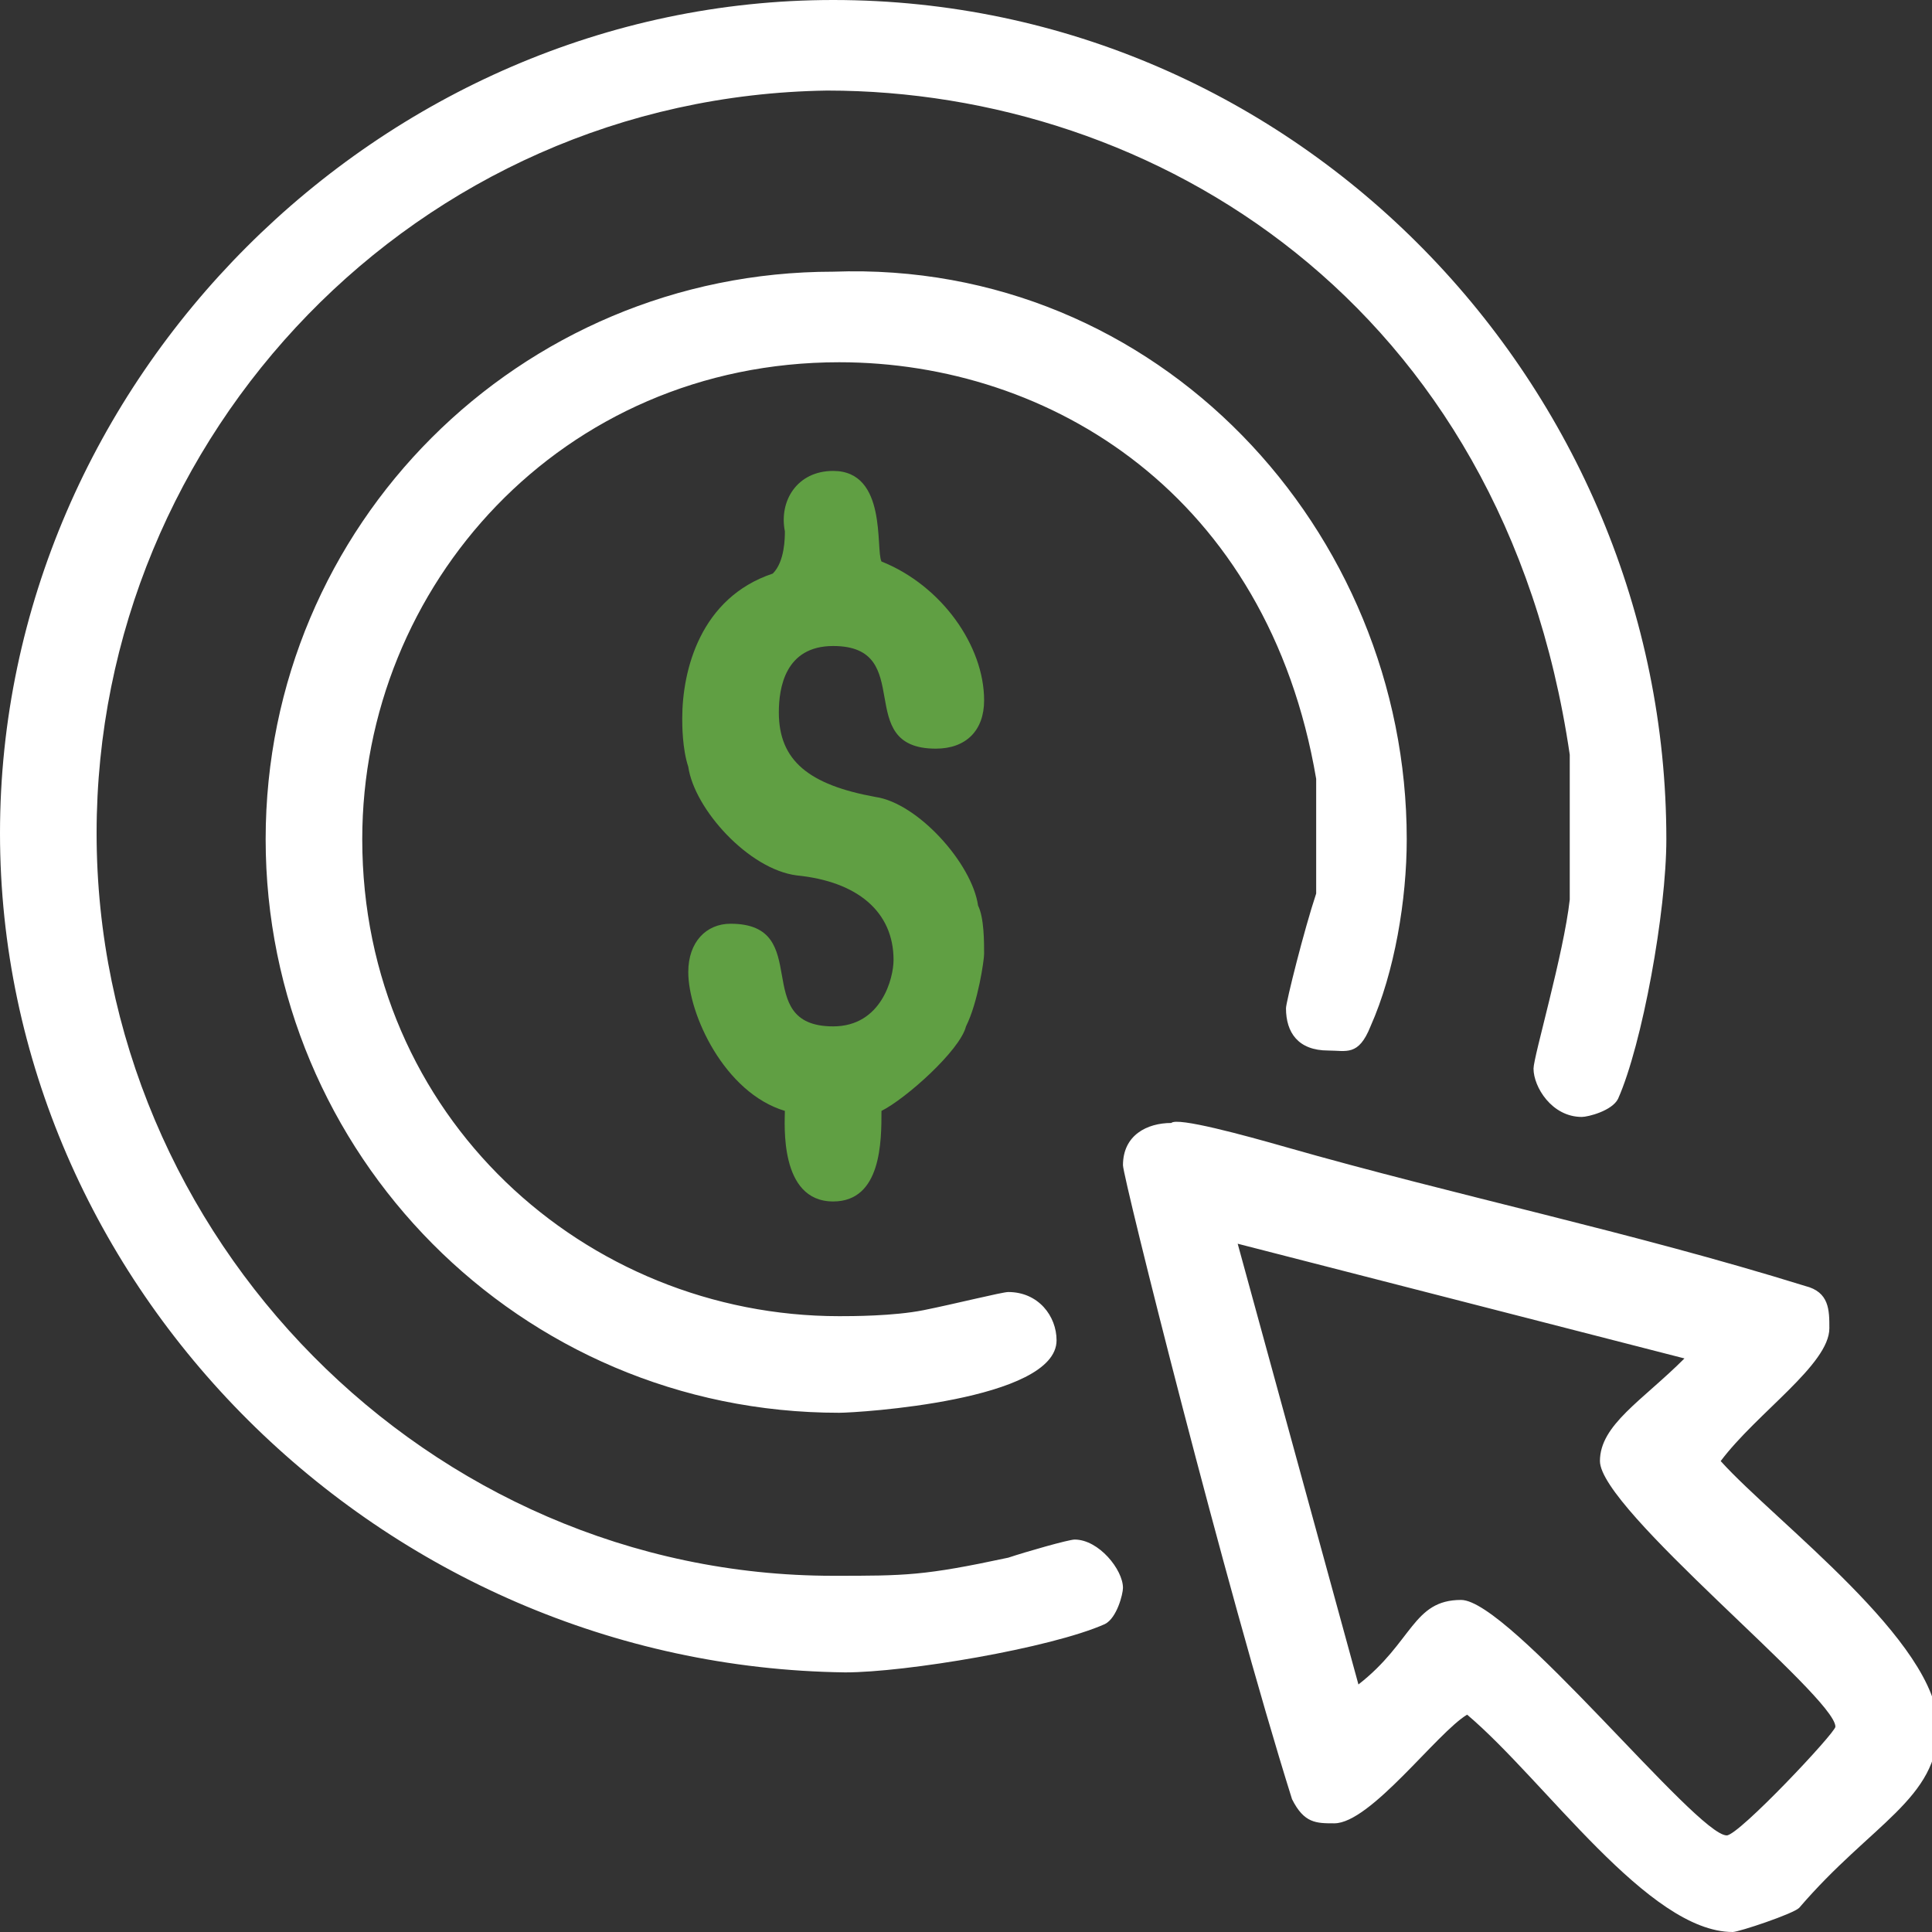
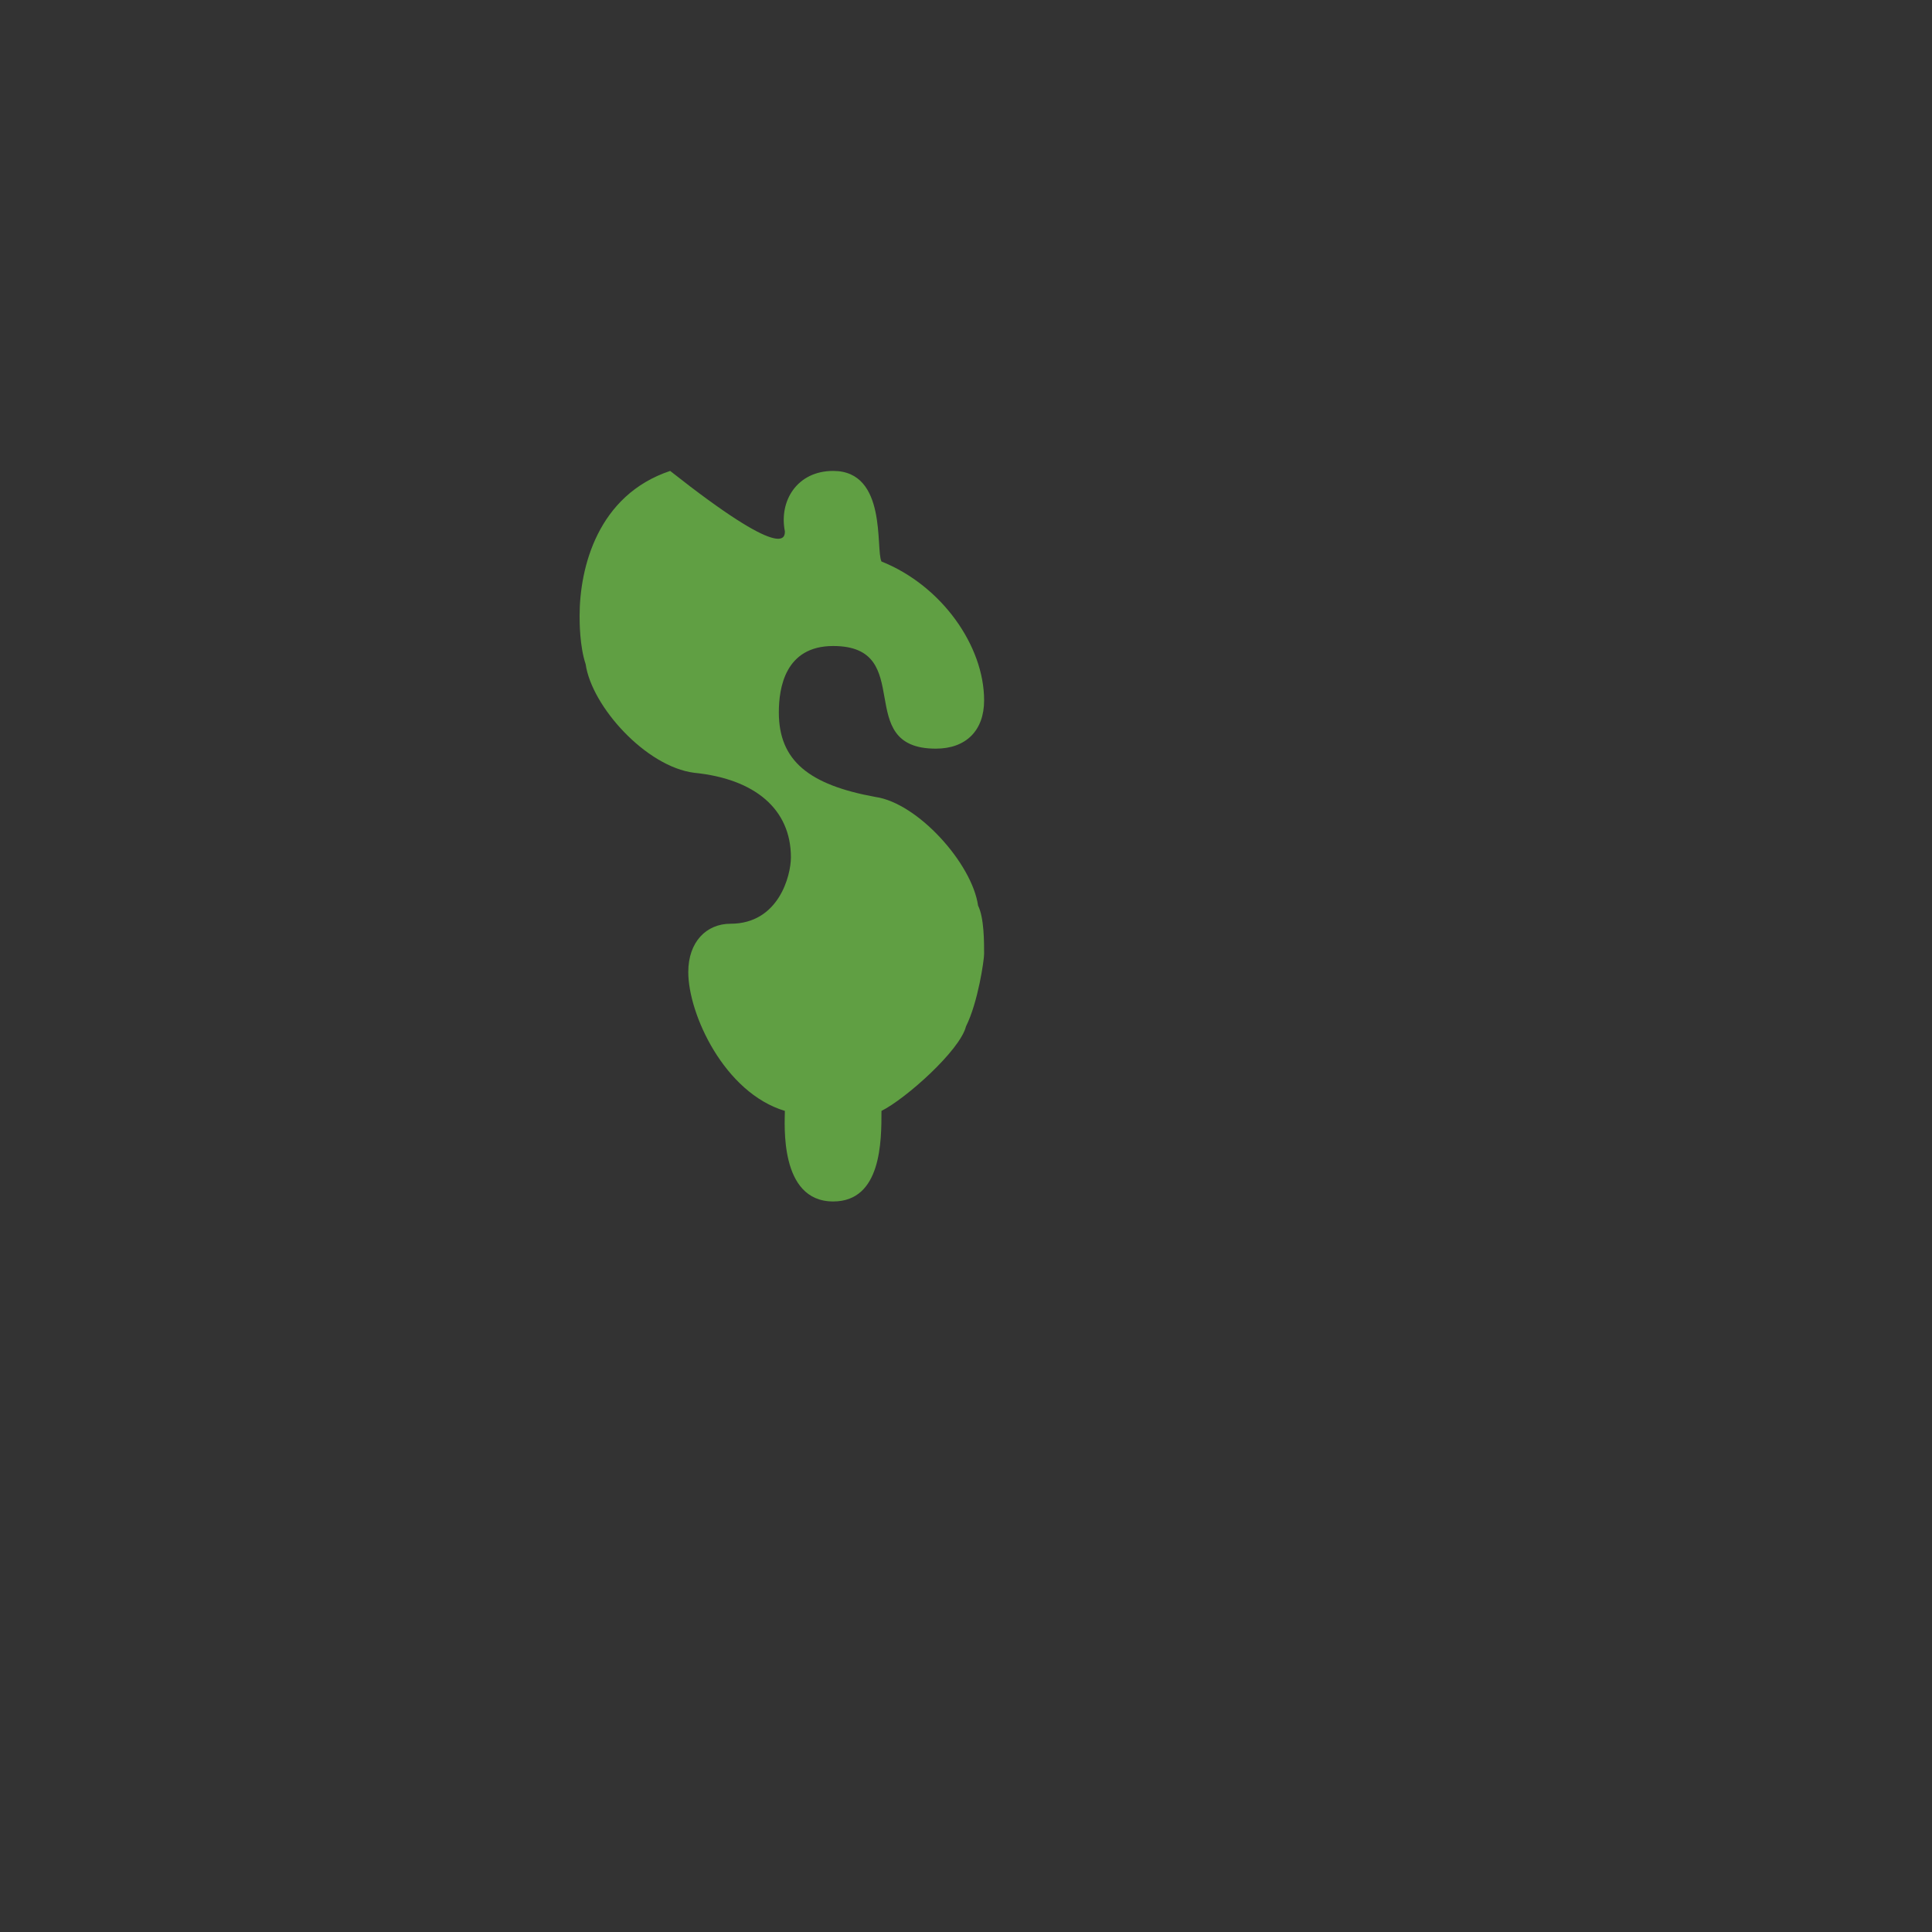
<svg xmlns="http://www.w3.org/2000/svg" version="1.1" id="Layer_1" x="0px" y="0px" width="32px" height="32px" viewBox="0 0 32 32" style="enable-background:new 0 0 32 32;" xml:space="preserve">
  <rect x="0" y="0" width="32" height="32" fill="#333333" stroke="none" />
  <style type="text/css">
	.st0{fill-rule:evenodd;clip-rule:evenodd;fill:#FFFFFF;}
	.st1{fill-rule:evenodd;clip-rule:evenodd;fill:#609F43;}
</style>
-   <path class="st0" d="M27.9,22.5c-0.7,0.7-1.4,1.1-1.4,1.7c0,0.8,3.9,3.9,3.9,4.4c0,0.1-1.6,1.8-1.8,1.8c-0.5,0-3.6-3.9-4.4-3.9  s-0.8,0.7-1.7,1.4l-2-7.3L27.9,22.5z M21.3,19c2.8,0.8,5.7,1.4,8.6,2.3c0.4,0.1,0.4,0.4,0.4,0.7c0,0.6-1.2,1.4-1.8,2.2  c0.9,1,3.6,3,3.6,4.4c0,1.2-1.1,1.6-2.3,3c-0.1,0.1-1,0.4-1.1,0.4c-1.4,0-3.1-2.5-4.4-3.6c-0.5,0.3-1.6,1.8-2.2,1.8  c-0.3,0-0.5,0-0.7-0.4c-1.1-3.5-2.8-10.3-2.8-10.5c0-0.5,0.4-0.7,0.8-0.7C19.5,18.5,20.6,18.8,21.3,19z M23.3,13.9  c0,1-0.2,2.2-0.6,3.1c-0.2,0.5-0.4,0.4-0.7,0.4c-0.5,0-0.7-0.3-0.7-0.7c0-0.1,0.3-1.3,0.5-1.9v-1.9C21,8.2,17.4,6,13.9,6  C9.3,6,6,9.7,6,13.9c0,4.6,3.7,7.9,7.9,7.9c0.2,0,0.9,0,1.4-0.1s1.3-0.3,1.4-0.3c0.5,0,0.8,0.4,0.8,0.8c0,1-3.3,1.2-3.6,1.2  c-5.3,0-9.5-4.3-9.5-9.5s4.2-9.4,9.4-9.4C19.2,4.3,23.3,8.8,23.3,13.9z M27.6,13.9c0,1.2-0.4,3.4-0.8,4.3c-0.1,0.2-0.5,0.3-0.6,0.3  c-0.5,0-0.8-0.5-0.8-0.8c0-0.2,0.5-1.9,0.6-2.8v-2.4c-1.1-7.5-6.9-11-12.3-11C6.9,1.6,1.6,7.2,1.6,13.8c0,6.7,5.5,12.3,12.2,12.3  c1.2,0,1.5,0,2.9-0.3c0.3-0.1,1-0.3,1.1-0.3c0.4,0,0.8,0.5,0.8,0.8c0,0.1-0.1,0.5-0.3,0.6c-0.9,0.4-3.3,0.8-4.3,0.8  C6.3,27.6,0,21.3,0,13.8S6.3,0,13.8,0C21.5,0,27.6,6.4,27.6,13.9z" />
-   <path class="st1" d="M14.6,9.3c1,0.4,1.7,1.4,1.7,2.3c0,0.5-0.3,0.8-0.8,0.8c-1.4,0-0.3-1.7-1.7-1.7c-0.8,0-0.9,0.7-0.9,1.1  c0,0.8,0.5,1.2,1.6,1.4c0.7,0.1,1.6,1.1,1.7,1.8c0.1,0.2,0.1,0.6,0.1,0.8c0,0.1-0.1,0.8-0.3,1.2c-0.1,0.4-1,1.2-1.4,1.4  c0,0.5,0,1.5-0.8,1.5c-0.9,0-0.8-1.3-0.8-1.5c-1-0.3-1.6-1.6-1.6-2.3c0-0.5,0.3-0.8,0.7-0.8c1.4,0,0.3,1.7,1.7,1.7  c0.8,0,1-0.8,1-1.1c0-0.8-0.6-1.3-1.6-1.4c-0.8-0.1-1.7-1.1-1.8-1.8c-0.1-0.3-0.1-0.7-0.1-0.8c0-0.8,0.3-2,1.5-2.4  C13,9.3,13,8.9,13,8.8c-0.1-0.5,0.2-1,0.8-1C14.7,7.8,14.5,9.1,14.6,9.3z" />
+   <path class="st1" d="M14.6,9.3c1,0.4,1.7,1.4,1.7,2.3c0,0.5-0.3,0.8-0.8,0.8c-1.4,0-0.3-1.7-1.7-1.7c-0.8,0-0.9,0.7-0.9,1.1  c0,0.8,0.5,1.2,1.6,1.4c0.7,0.1,1.6,1.1,1.7,1.8c0.1,0.2,0.1,0.6,0.1,0.8c0,0.1-0.1,0.8-0.3,1.2c-0.1,0.4-1,1.2-1.4,1.4  c0,0.5,0,1.5-0.8,1.5c-0.9,0-0.8-1.3-0.8-1.5c-1-0.3-1.6-1.6-1.6-2.3c0-0.5,0.3-0.8,0.7-0.8c0.8,0,1-0.8,1-1.1c0-0.8-0.6-1.3-1.6-1.4c-0.8-0.1-1.7-1.1-1.8-1.8c-0.1-0.3-0.1-0.7-0.1-0.8c0-0.8,0.3-2,1.5-2.4  C13,9.3,13,8.9,13,8.8c-0.1-0.5,0.2-1,0.8-1C14.7,7.8,14.5,9.1,14.6,9.3z" />
</svg>